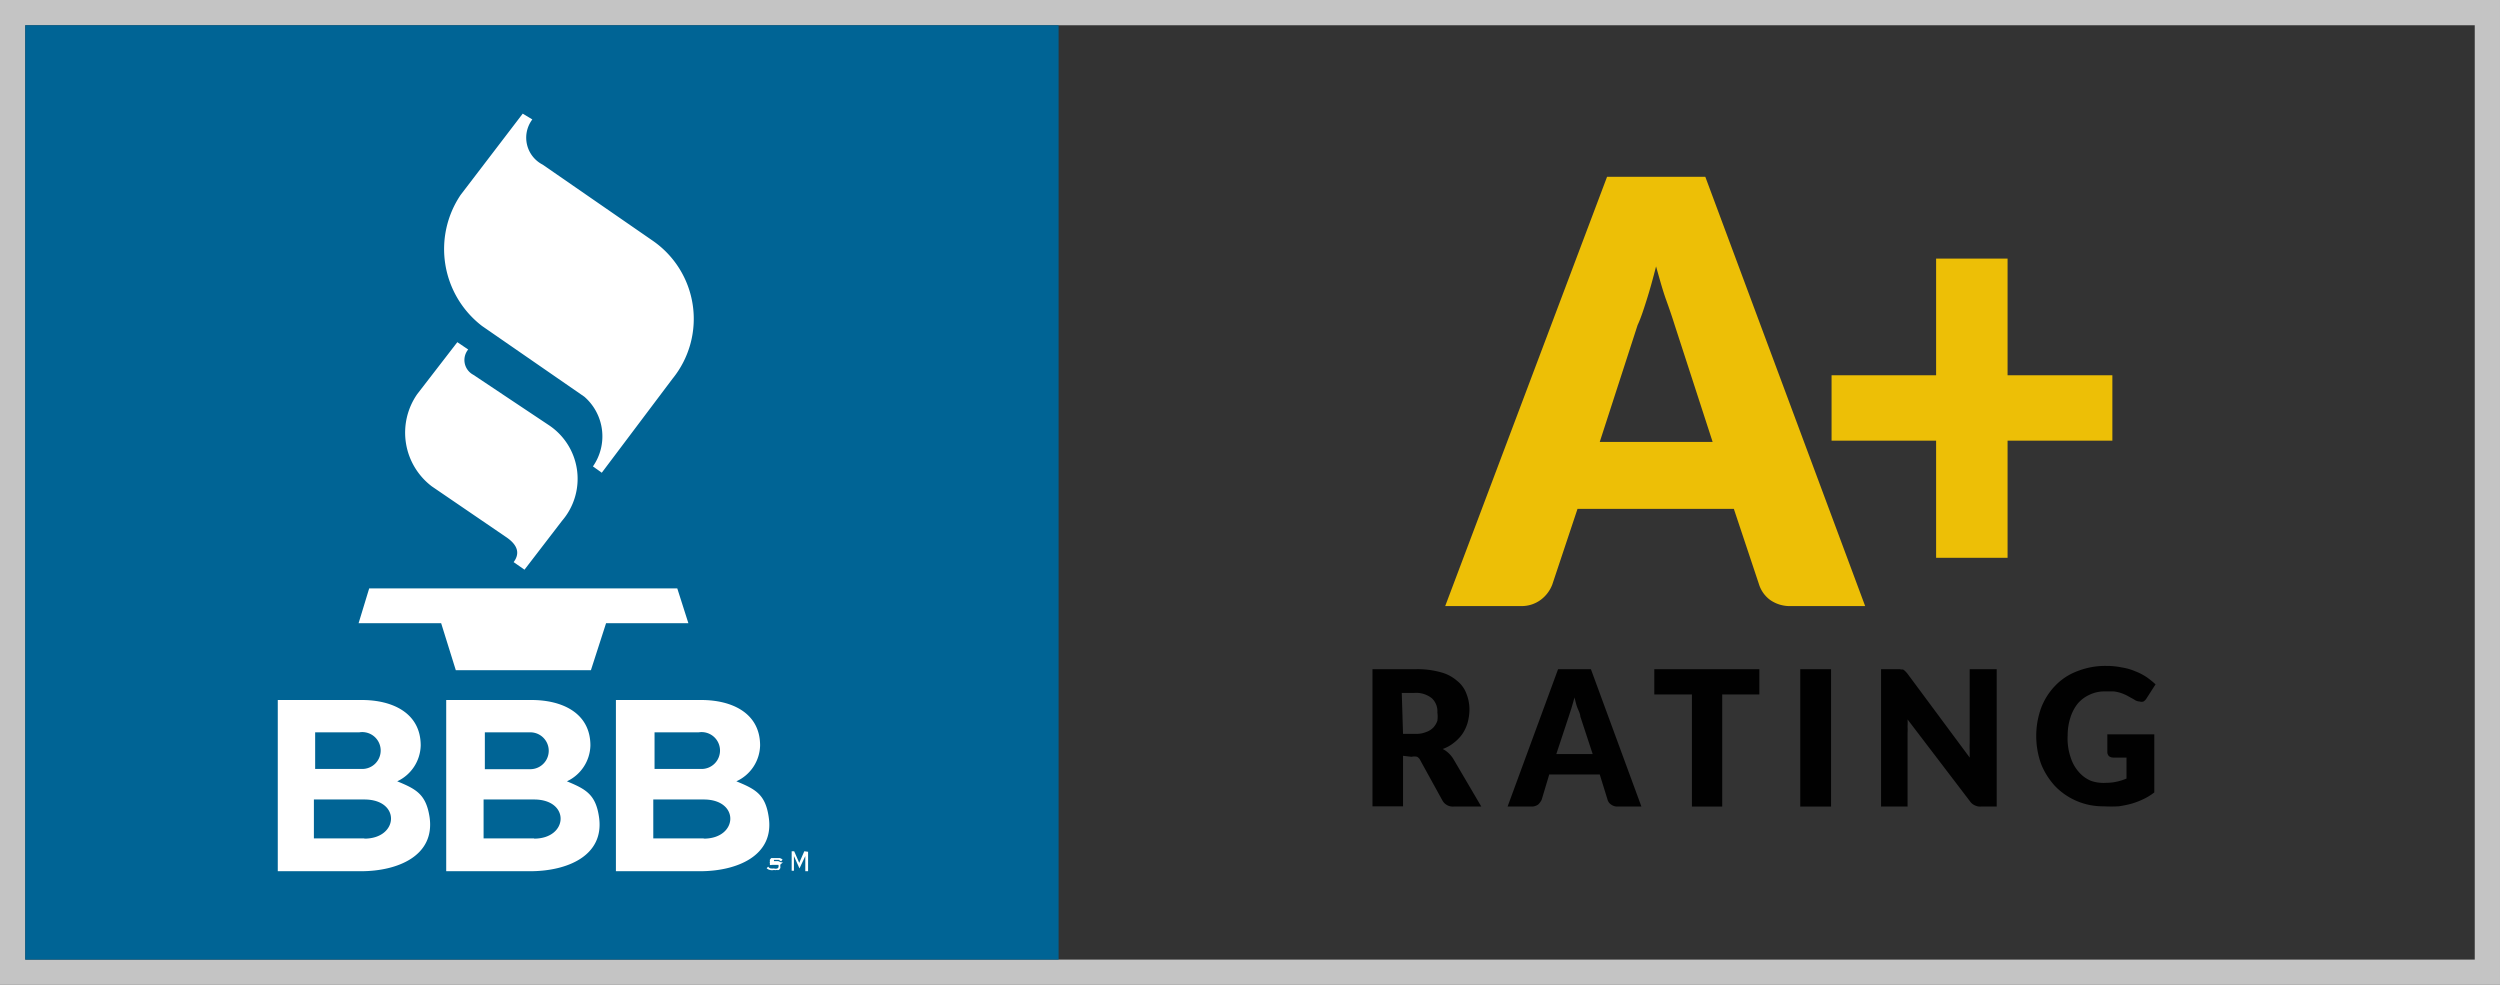
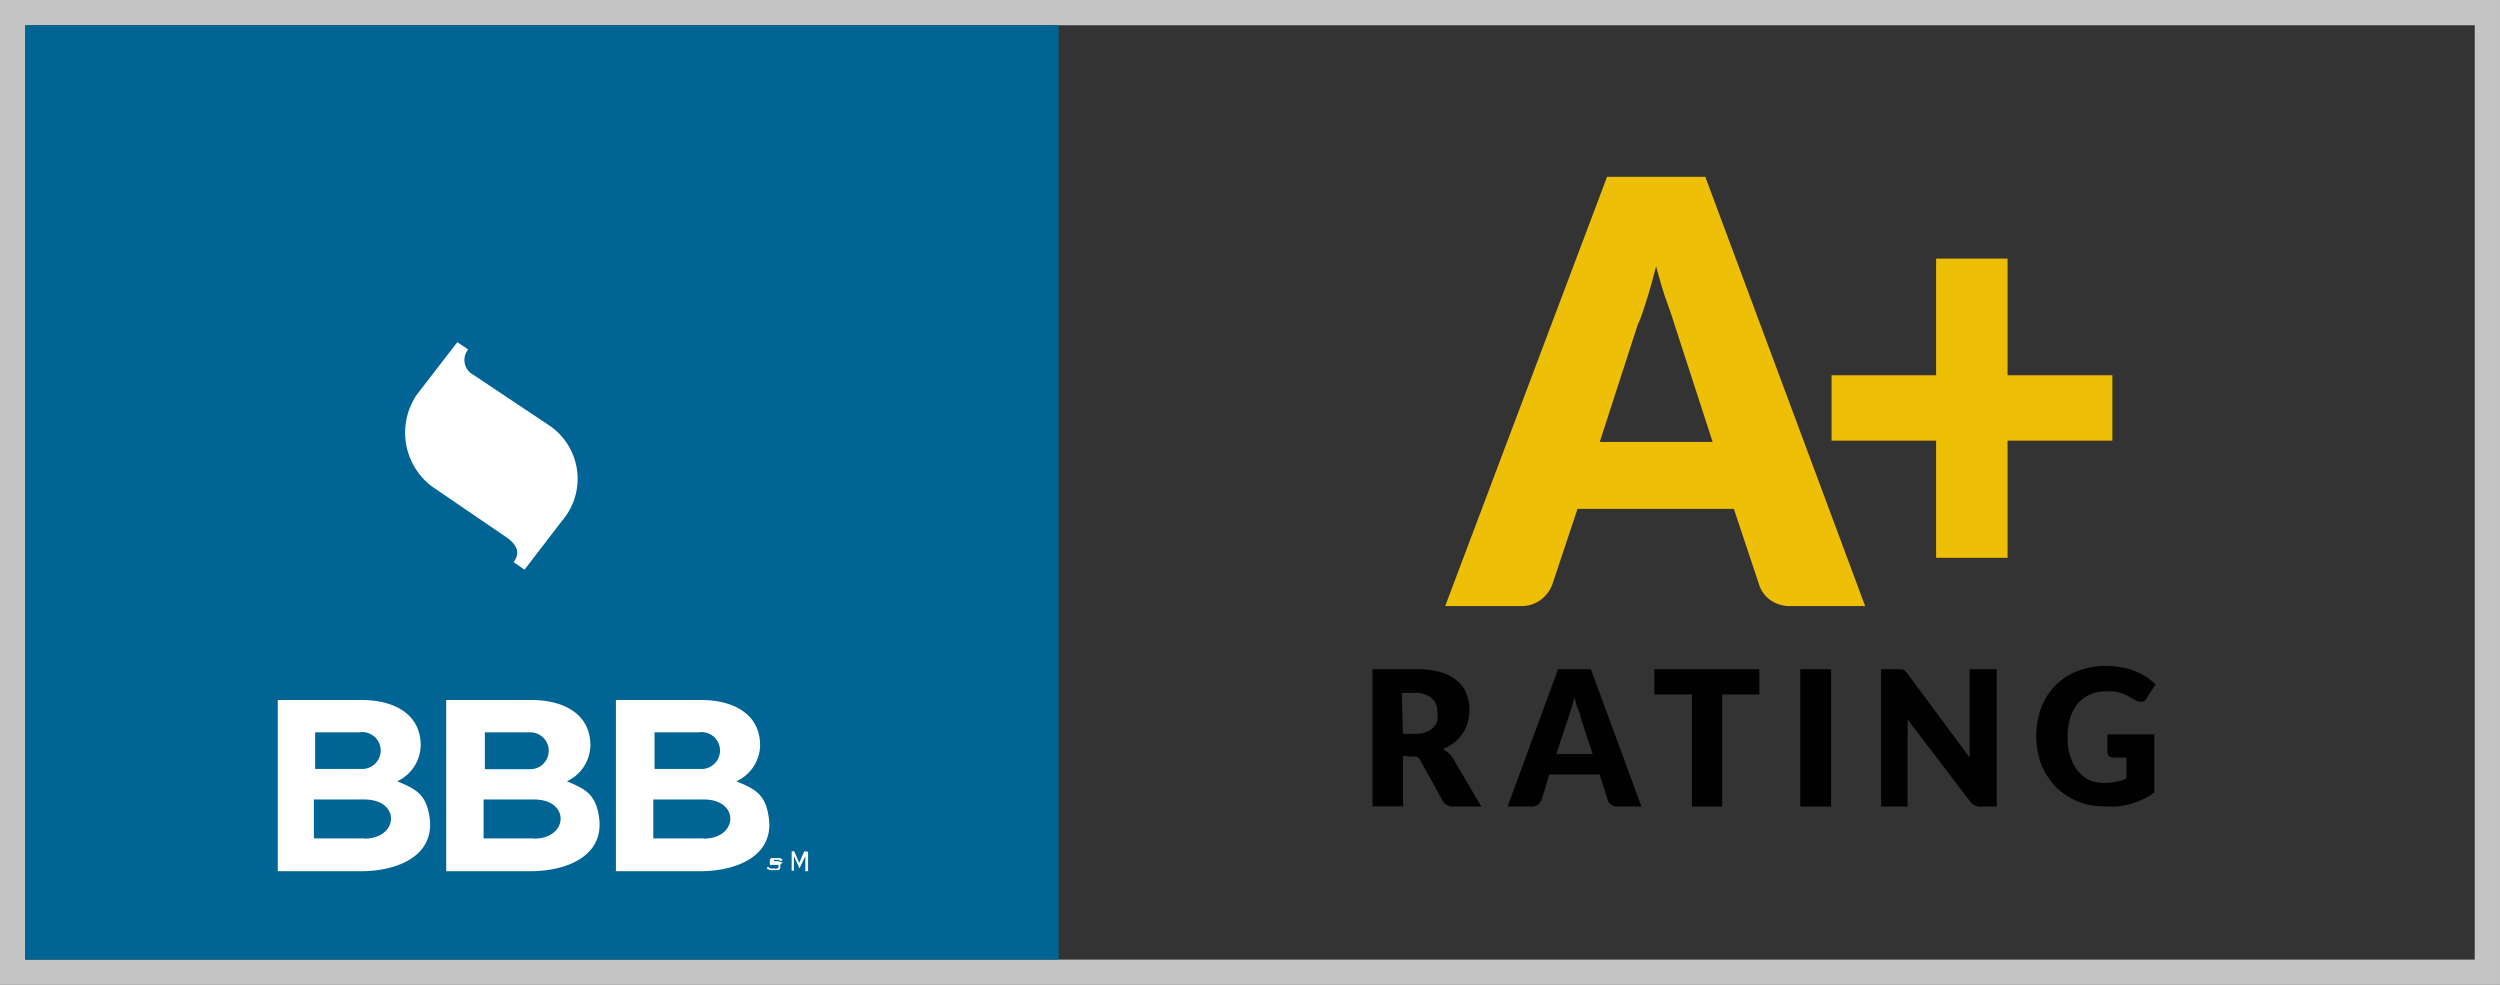
<svg xmlns="http://www.w3.org/2000/svg" viewBox="0 0 99 39">
  <rect x="0" y="0" width="99" height="39" fill="#333333" stroke="none" />
  <defs>
    <style>.cls-1{fill:none;stroke:#c4c4c4;}.cls-2{fill:#006495;fill-rule:evenodd;}.cls-3{fill:#fff;}.cls-4{isolation:isolate;}.cls-5{fill:#edbf06;}.cls-6{fill:#010101;}</style>
  </defs>
  <title>Asset 1</title>
  <g id="Layer_2" data-name="Layer 2">
    <g id="Layer_1-2" data-name="Layer 1">
      <path class="cls-1" d="M.5.5h98v38H.5Z" />
      <path class="cls-2" d="M1,1H41.92V38H1Z" />
      <g id="Layer_1-2-2" data-name="Layer 1-2">
        <path class="cls-3" d="M31.85,33.71l-.2.46v0s0,0,0,0,0,0,0,0v0a0,0,0,0,0,0,0s0,0,0,0,0,0,0,0,0,0,0,0l-.2-.46h-.1v.77h.09V33.9a0,0,0,0,1,0,0s0,0,0,0v0l.22.49.23-.49v0s0,0,0,0l0,0s0,0,0,0v.6H32v-.77Z" />
        <path class="cls-3" d="M31,34.15a.12.12,0,0,0-.07,0l-.11-.05-.1,0-.07,0,0,0a.2.2,0,0,1,0-.05s0,0,0,0a.05.05,0,0,1,0,0l0,0,.08,0,.11,0,.09.06.06-.07a.3.3,0,0,0-.11-.06l-.14,0-.11,0-.09,0-.05.06a.19.19,0,0,0,0,.08.08.08,0,0,0,0,.07.13.13,0,0,0,0,.06.1.1,0,0,0,.07,0l.11,0,.1,0s.05,0,.06,0l0,0a0,0,0,0,1,0,.05.08.08,0,0,1-.05.09.2.2,0,0,1-.13,0,.61.61,0,0,1-.13,0,.17.17,0,0,1-.1-.07l-.06.06a.24.24,0,0,0,.13.07.29.29,0,0,0,.16,0,.22.22,0,0,0,.11,0,.18.18,0,0,0,.09,0l.05-.07a.19.19,0,0,0,0-.07s0-.06,0-.07Z" />
-         <path class="cls-3" d="M19.09,12.91l4.05,2.8a2.08,2.08,0,0,1,.34,2.76l.35.25L26.63,15a3.76,3.76,0,0,0-.8-5.48l-4.34-3a1.2,1.2,0,0,1-.41-1.79L20.7,4.5,18.24,7.72A3.84,3.84,0,0,0,19.09,12.91Z" />
        <path class="cls-3" d="M17.1,19.26l2.93,2c.51.34.55.68.31,1l.43.3,1.49-1.94a2.55,2.55,0,0,0-.52-3.78l-3-2a.66.66,0,0,1-.2-1l-.43-.29-1.59,2.06A2.67,2.67,0,0,0,17.1,19.26Z" />
-         <path class="cls-3" d="M26.82,23.3H14.62l-.42,1.38h3.27l.58,1.86H23.4L24,24.68h3.26Z" />
        <path class="cls-3" d="M15.73,30.94a1.61,1.61,0,0,0,.93-1.42c0-1.28-1.11-1.8-2.33-1.8H11V34.5H14.3c1.43,0,2.94-.6,2.71-2.15C16.87,31.46,16.49,31.25,15.73,30.94ZM12.48,29h1.75a.73.73,0,1,1,.08,1.45H12.48Zm1.95,4.2h-2V31.66h2C15.88,31.66,15.79,33.21,14.43,33.21Z" />
        <path class="cls-3" d="M22.45,30.94a1.61,1.61,0,0,0,.93-1.42c0-1.28-1.11-1.8-2.33-1.8H17.67V34.5H21c1.44,0,2.95-.6,2.72-2.15C23.59,31.46,23.2,31.25,22.45,30.94ZM19.2,29H21A.73.73,0,1,1,21,30.46H19.2Zm1.95,4.2h-2V31.66h2C22.59,31.66,22.51,33.21,21.15,33.21Z" />
        <path class="cls-3" d="M29.16,30.94a1.6,1.6,0,0,0,.94-1.42c0-1.28-1.11-1.8-2.33-1.8H24.39V34.5h3.34c1.43,0,2.95-.6,2.71-2.15C30.31,31.46,29.92,31.25,29.16,30.94ZM25.92,29h1.75a.73.73,0,1,1,.07,1.45H25.92Zm1.95,4.2h-2V31.66h2C29.31,31.66,29.23,33.21,27.87,33.21Z" />
      </g>
      <g class="cls-4">
        <path class="cls-5" d="M73.86,24H70.92a1.35,1.35,0,0,1-.82-.24,1.22,1.22,0,0,1-.44-.61l-1-3H62.47l-1,3a1.35,1.35,0,0,1-.44.59,1.26,1.26,0,0,1-.8.26h-3L63.64,7h3.89Zm-10.51-6.5h4.47l-1.51-4.65c-.09-.29-.21-.64-.34-1s-.26-.84-.39-1.3c-.12.47-.24.91-.37,1.32s-.24.75-.36,1Z" />
        <path class="cls-5" d="M79.5,10.24v4.62h4.15v2.59H79.5v4.64H76.67V17.45H72.53V14.86h4.14V10.24Z" />
        <path class="cls-6" d="M55.56,29.93v2H54.35V26.5h1.7a3.43,3.43,0,0,1,1,.12,1.6,1.6,0,0,1,.65.34,1.16,1.16,0,0,1,.37.51,1.69,1.69,0,0,1,.12.64,2,2,0,0,1-.07.5,1.6,1.6,0,0,1-.2.44,1.56,1.56,0,0,1-.33.35,1.48,1.48,0,0,1-.46.26.94.94,0,0,1,.23.16,1.11,1.11,0,0,1,.19.23l1.11,1.89h-1.1a.47.47,0,0,1-.44-.24l-.87-1.58a.32.32,0,0,0-.13-.15.46.46,0,0,0-.22,0Zm0-.87h.49a1,1,0,0,0,.42-.07.71.71,0,0,0,.29-.18.74.74,0,0,0,.16-.27,1.14,1.14,0,0,0,0-.33.7.7,0,0,0-.22-.56,1,1,0,0,0-.7-.21h-.49Z" />
        <path class="cls-6" d="M65,31.94h-.94a.42.42,0,0,1-.26-.08.33.33,0,0,1-.14-.19l-.31-1h-2l-.3,1a.62.62,0,0,1-.14.19.45.45,0,0,1-.26.08h-.95l2-5.44H63Zm-3.37-2.08h1.44l-.49-1.49c0-.09-.06-.21-.11-.33s-.08-.27-.12-.42q-.06.22-.12.42l-.11.34Z" />
        <path class="cls-6" d="M69.67,26.5v1H68.2v4.44H67V27.5H65.51v-1Z" />
        <path class="cls-6" d="M72.51,31.94H71.29V26.5h1.22Z" />
        <path class="cls-6" d="M75.26,26.51l.1,0,.08.06.09.1L78,30c0-.1,0-.2,0-.3a2.72,2.72,0,0,1,0-.28V26.5h1.07v5.44h-.63a.47.47,0,0,1-.24-.05.45.45,0,0,1-.19-.16l-2.47-3.24a2.64,2.64,0,0,1,0,.28,2.18,2.18,0,0,1,0,.25v2.92H74.49V26.5h.77Z" />
        <path class="cls-6" d="M83.4,31a1.9,1.9,0,0,0,.44-.05,2,2,0,0,0,.37-.12V30h-.52a.28.28,0,0,1-.18-.06.25.25,0,0,1-.06-.16v-.7h1.86v2.3a2.26,2.26,0,0,1-.42.26,3.14,3.14,0,0,1-.46.18,4.13,4.13,0,0,1-.53.11,5.47,5.47,0,0,1-.6,0,2.63,2.63,0,0,1-1.91-.79,2.87,2.87,0,0,1-.56-.88,3.28,3.28,0,0,1,0-2.23,2.6,2.6,0,0,1,.56-.88,2.35,2.35,0,0,1,.87-.57,3,3,0,0,1,1.15-.21,2.93,2.93,0,0,1,.61.06,2.18,2.18,0,0,1,.53.15,2.38,2.38,0,0,1,.45.23,3.51,3.51,0,0,1,.36.29l-.36.56a.34.34,0,0,1-.12.12.25.25,0,0,1-.15,0,.4.4,0,0,1-.22-.08l-.27-.15a1.83,1.83,0,0,0-.26-.11,1.4,1.4,0,0,0-.28-.06l-.34,0a1.36,1.36,0,0,0-.61.13,1.35,1.35,0,0,0-.47.35,1.69,1.69,0,0,0-.29.55,2.25,2.25,0,0,0-.11.71A2.3,2.3,0,0,0,82,30a1.59,1.59,0,0,0,.32.57,1.3,1.3,0,0,0,.48.35A1.51,1.51,0,0,0,83.4,31Z" />
      </g>
    </g>
  </g>
</svg>